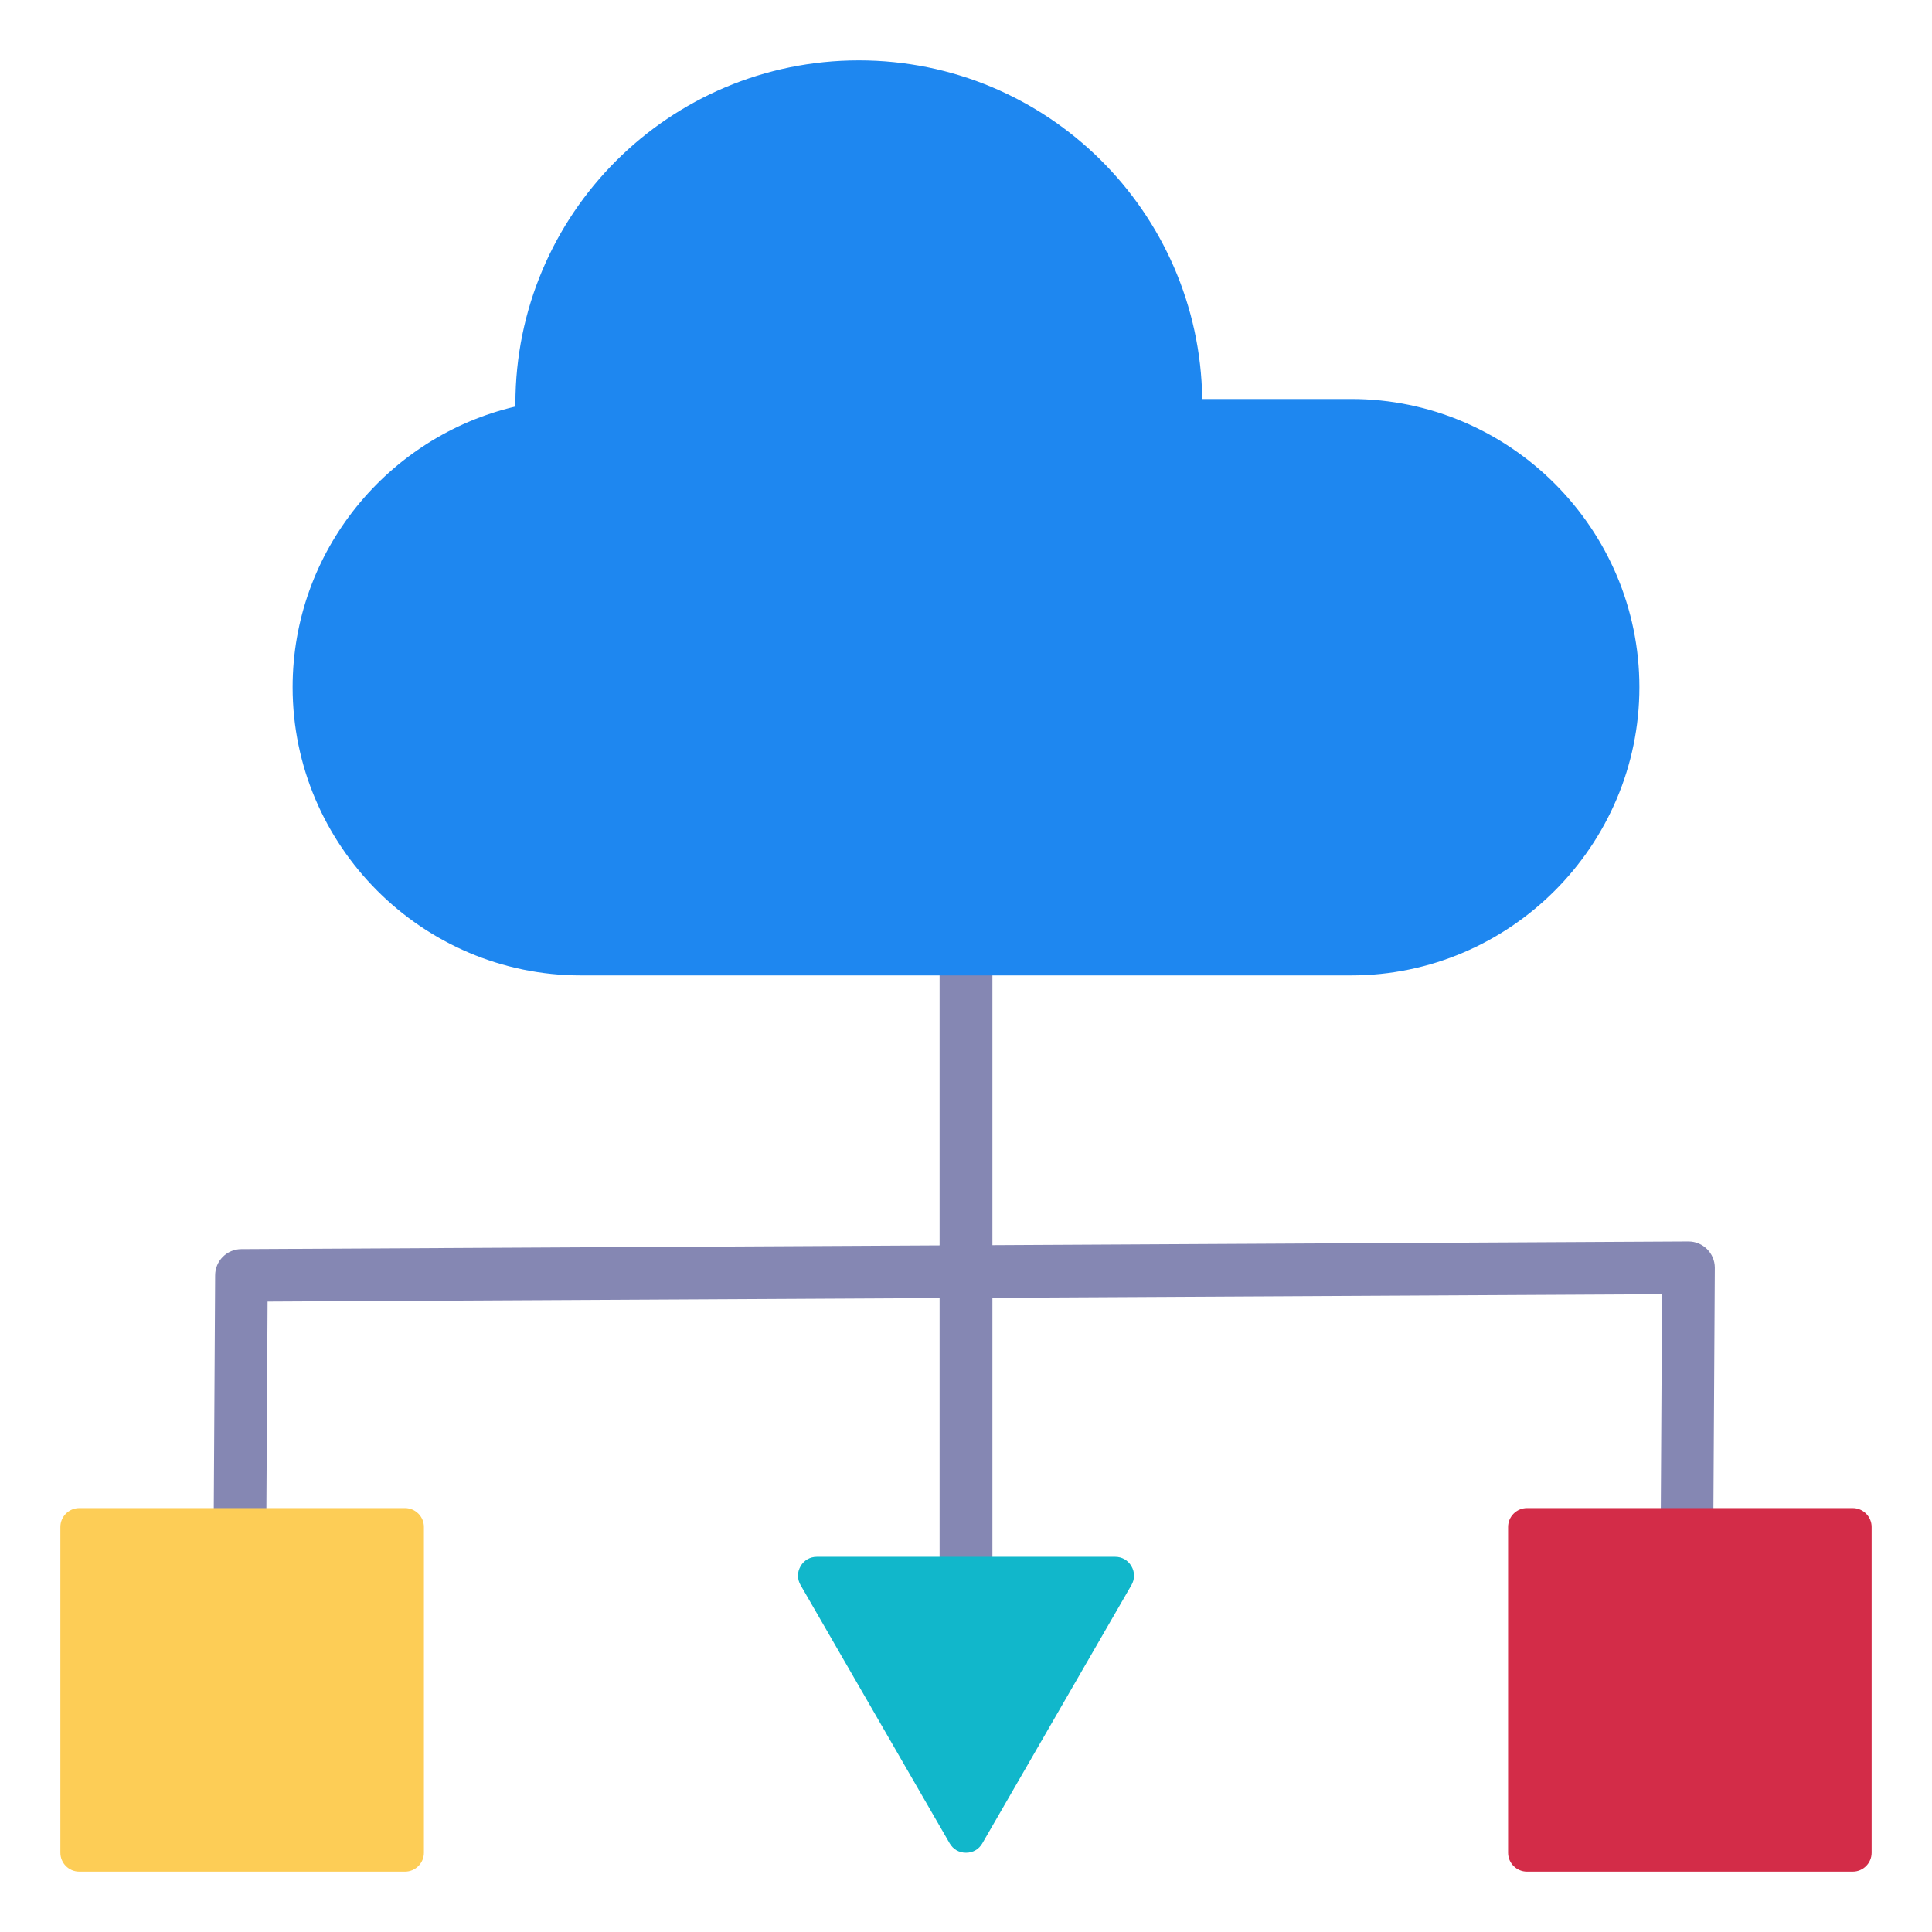
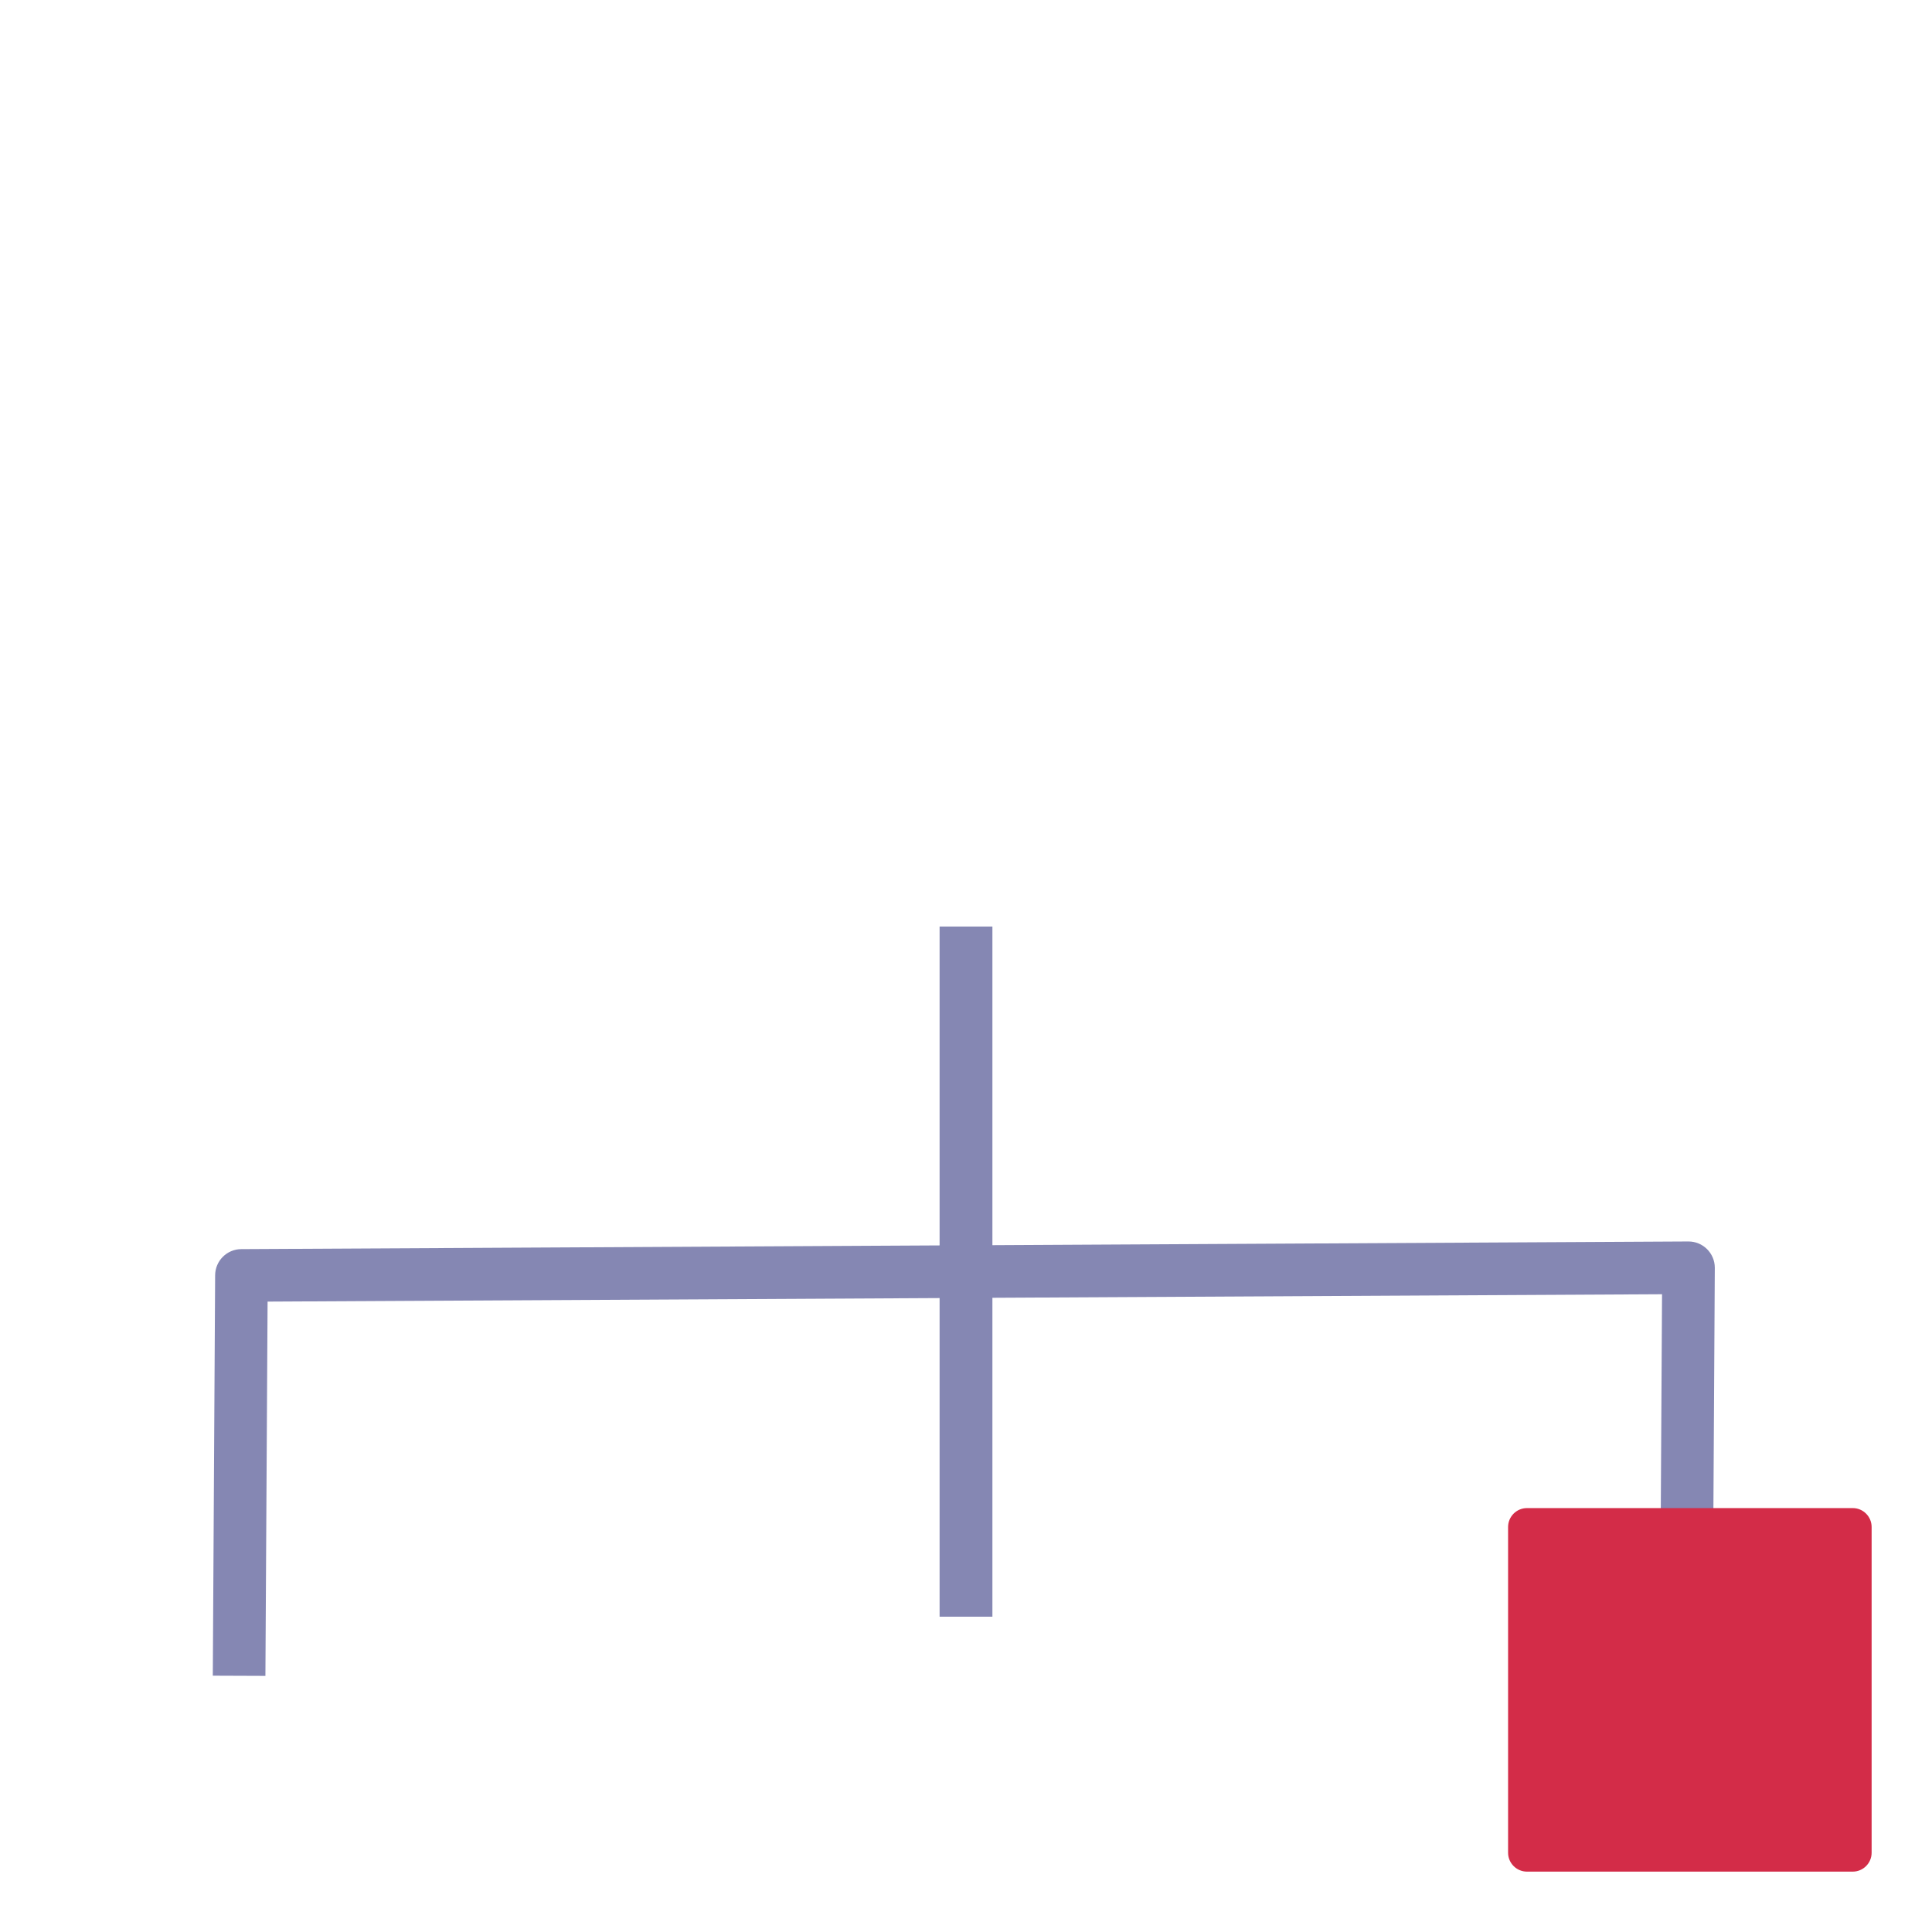
<svg xmlns="http://www.w3.org/2000/svg" width="48" height="48" viewBox="0 0 48 48" fill="none">
  <g id="load-balancer 1">
    <g id="Group">
      <path id="Vector" fill-rule="evenodd" clip-rule="evenodd" d="M24.656 23.019V30.936L41.948 30.844C42.309 30.843 42.602 31.134 42.604 31.495L42.546 41.447L41.239 41.442L41.293 32.155L24.656 32.243V40.167H23.344V32.25L6.648 32.338L6.594 41.637L5.287 41.632L5.345 31.685C5.346 31.326 5.637 31.035 5.996 31.034L23.344 30.942V23.019H24.656Z" fill="#8587B3" />
-       <path id="Vector_2" fill-rule="evenodd" clip-rule="evenodd" d="M33.569 9.913H29.869C29.804 5.256 26.01 1.5 21.338 1.5C16.625 1.5 12.805 5.32 12.805 10.033C12.805 10.055 12.806 10.077 12.806 10.1C9.643 10.841 7.27 13.693 7.27 17.073C7.27 21.012 10.492 24.234 14.43 24.234H33.569C37.508 24.234 40.73 21.011 40.73 17.073C40.73 13.135 37.508 9.913 33.569 9.913Z" fill="#1E87F0" />
-       <path id="Vector_3" fill-rule="evenodd" clip-rule="evenodd" d="M1.969 37.468H10.063C10.321 37.468 10.532 37.679 10.532 37.937V46.031C10.532 46.289 10.321 46.5 10.063 46.5H1.969C1.711 46.5 1.5 46.289 1.5 46.031V37.937C1.5 37.679 1.711 37.468 1.969 37.468Z" fill="#FDCD56" />
      <path id="Vector_4" fill-rule="evenodd" clip-rule="evenodd" d="M37.937 37.468H46.031C46.289 37.468 46.5 37.679 46.5 37.937V46.031C46.5 46.289 46.289 46.5 46.031 46.5H37.937C37.679 46.5 37.468 46.289 37.468 46.031V37.937C37.468 37.679 37.679 37.468 37.937 37.468Z" fill="#D32C48" />
-       <path id="Vector_5" fill-rule="evenodd" clip-rule="evenodd" d="M23.594 45.797L21.742 42.589L19.89 39.381C19.804 39.232 19.804 39.061 19.89 38.912C19.976 38.763 20.124 38.678 20.296 38.678H24H27.704C27.876 38.678 28.024 38.763 28.11 38.912C28.196 39.061 28.196 39.232 28.11 39.381L26.258 42.589L24.406 45.797C24.32 45.946 24.172 46.031 24 46.031C23.828 46.031 23.68 45.946 23.594 45.797Z" fill="#11B7CB" />
    </g>
  </g>
</svg>